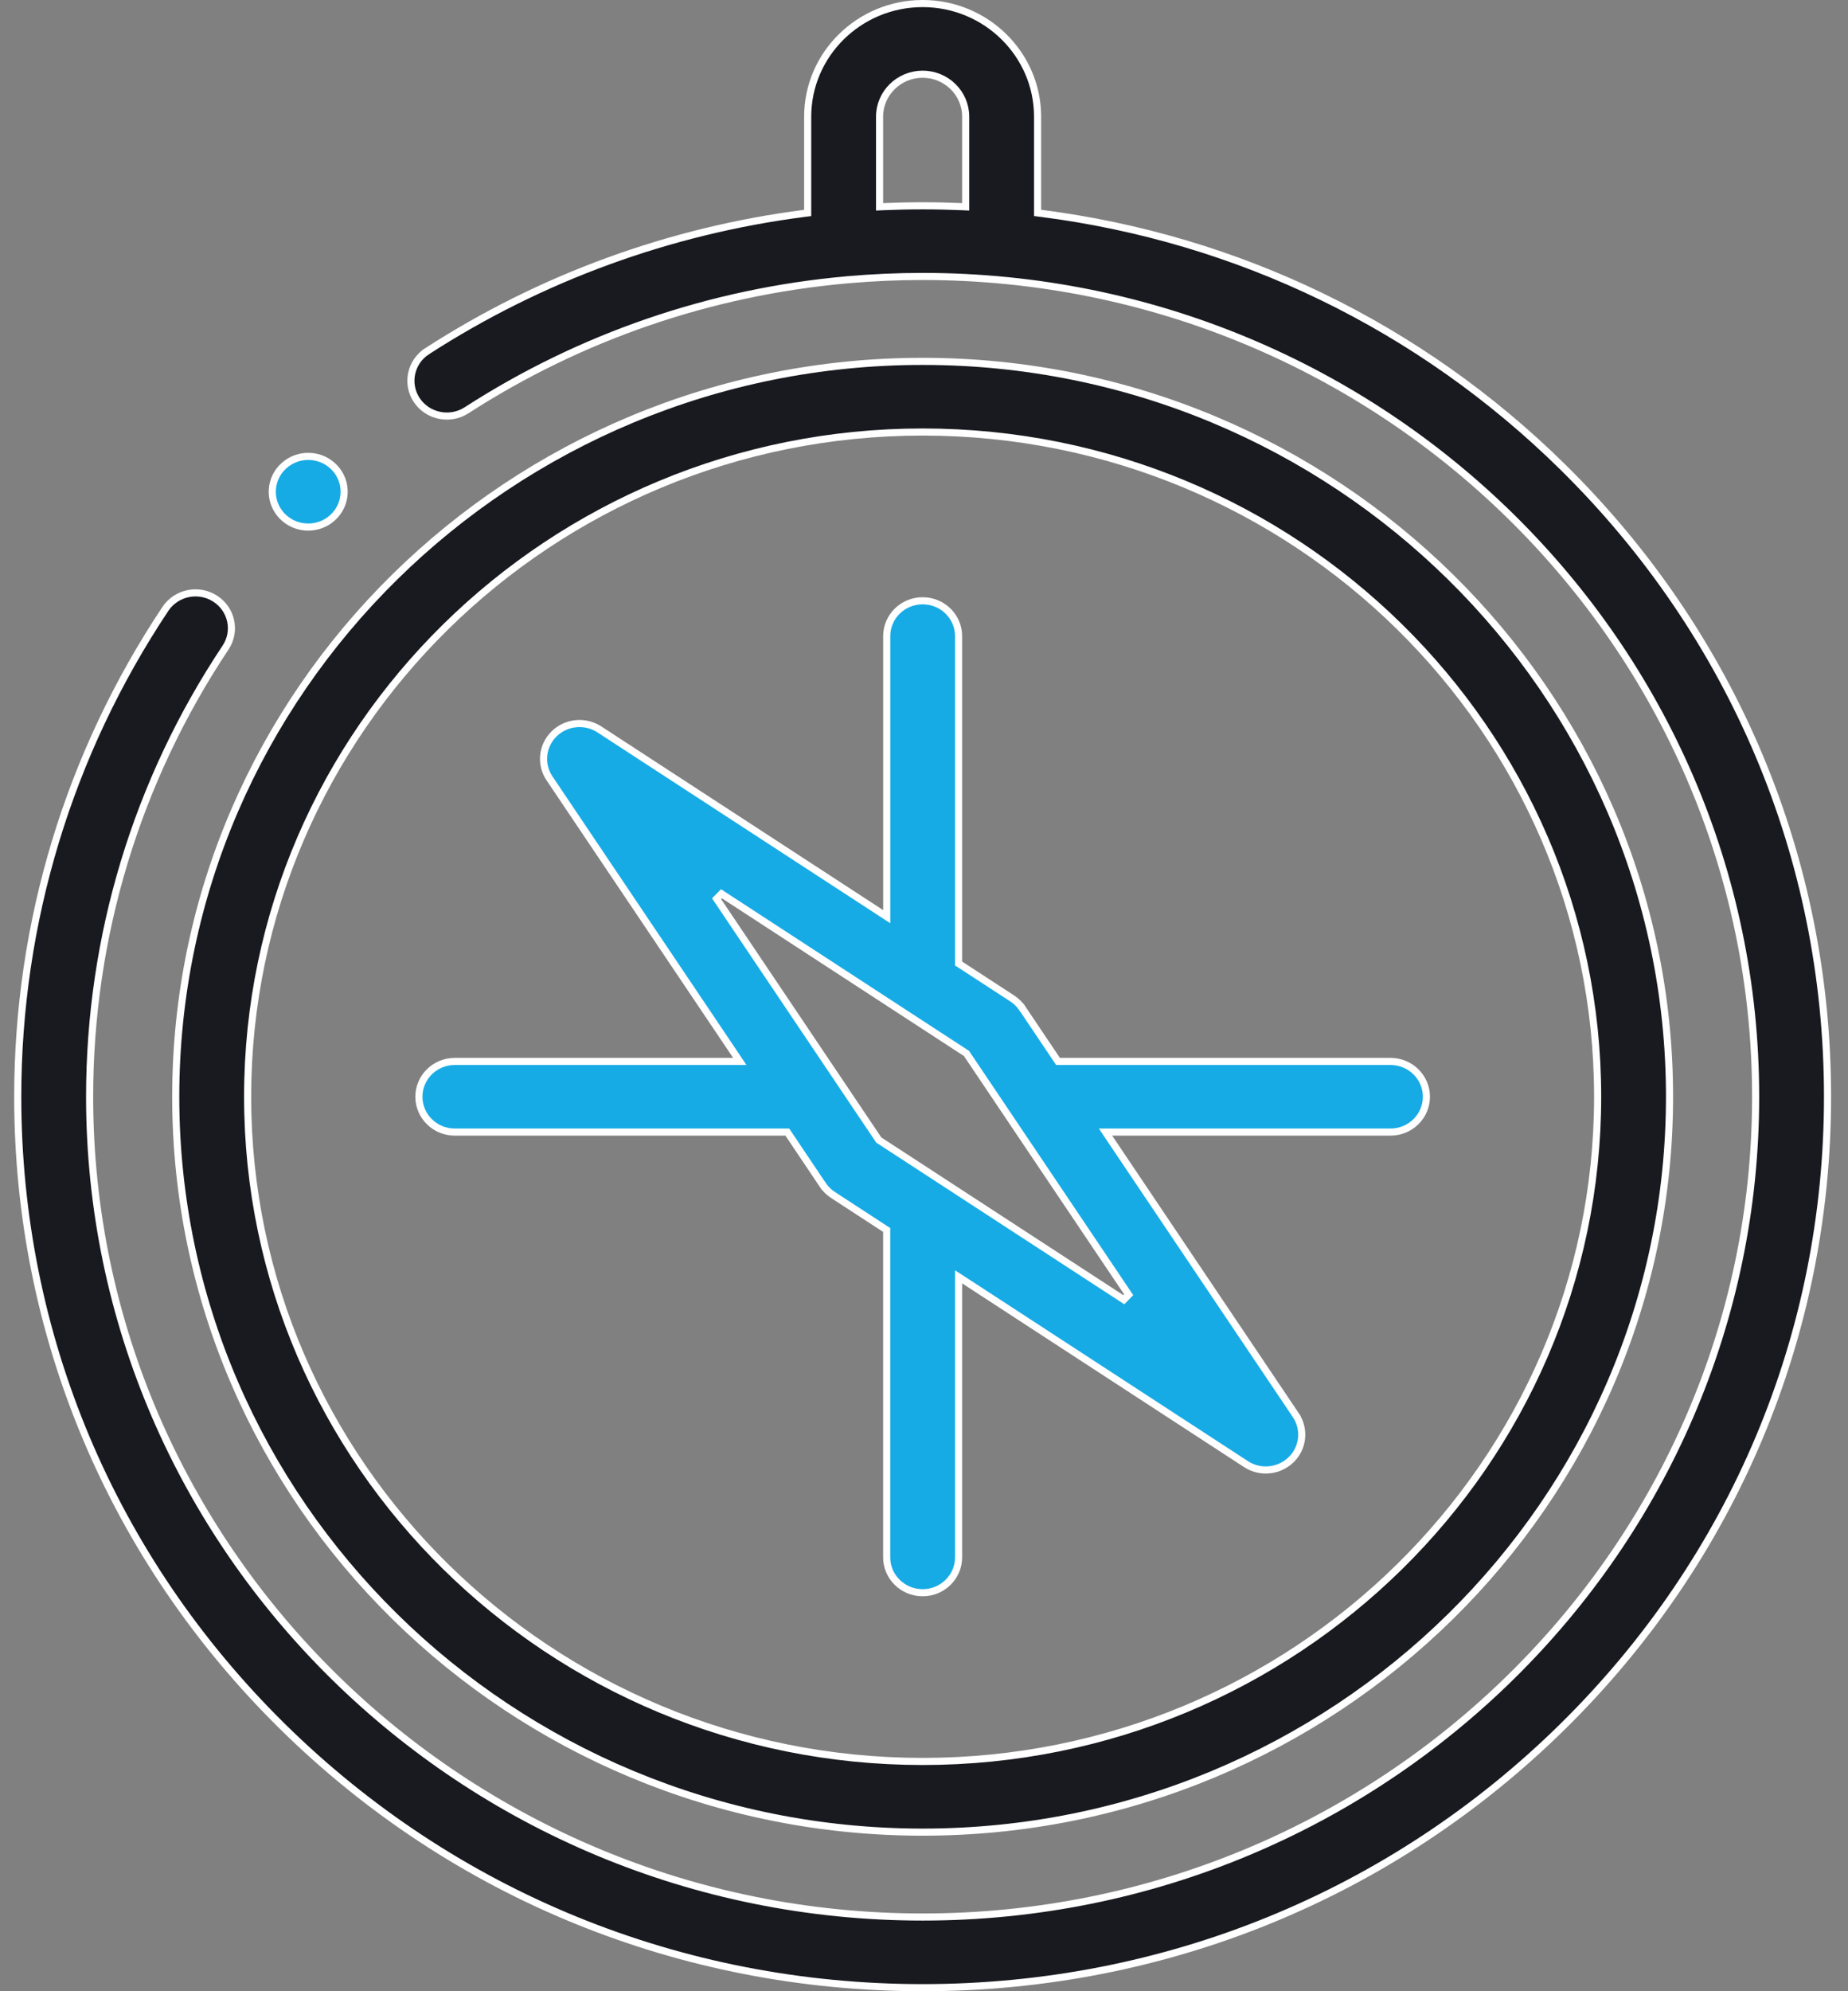
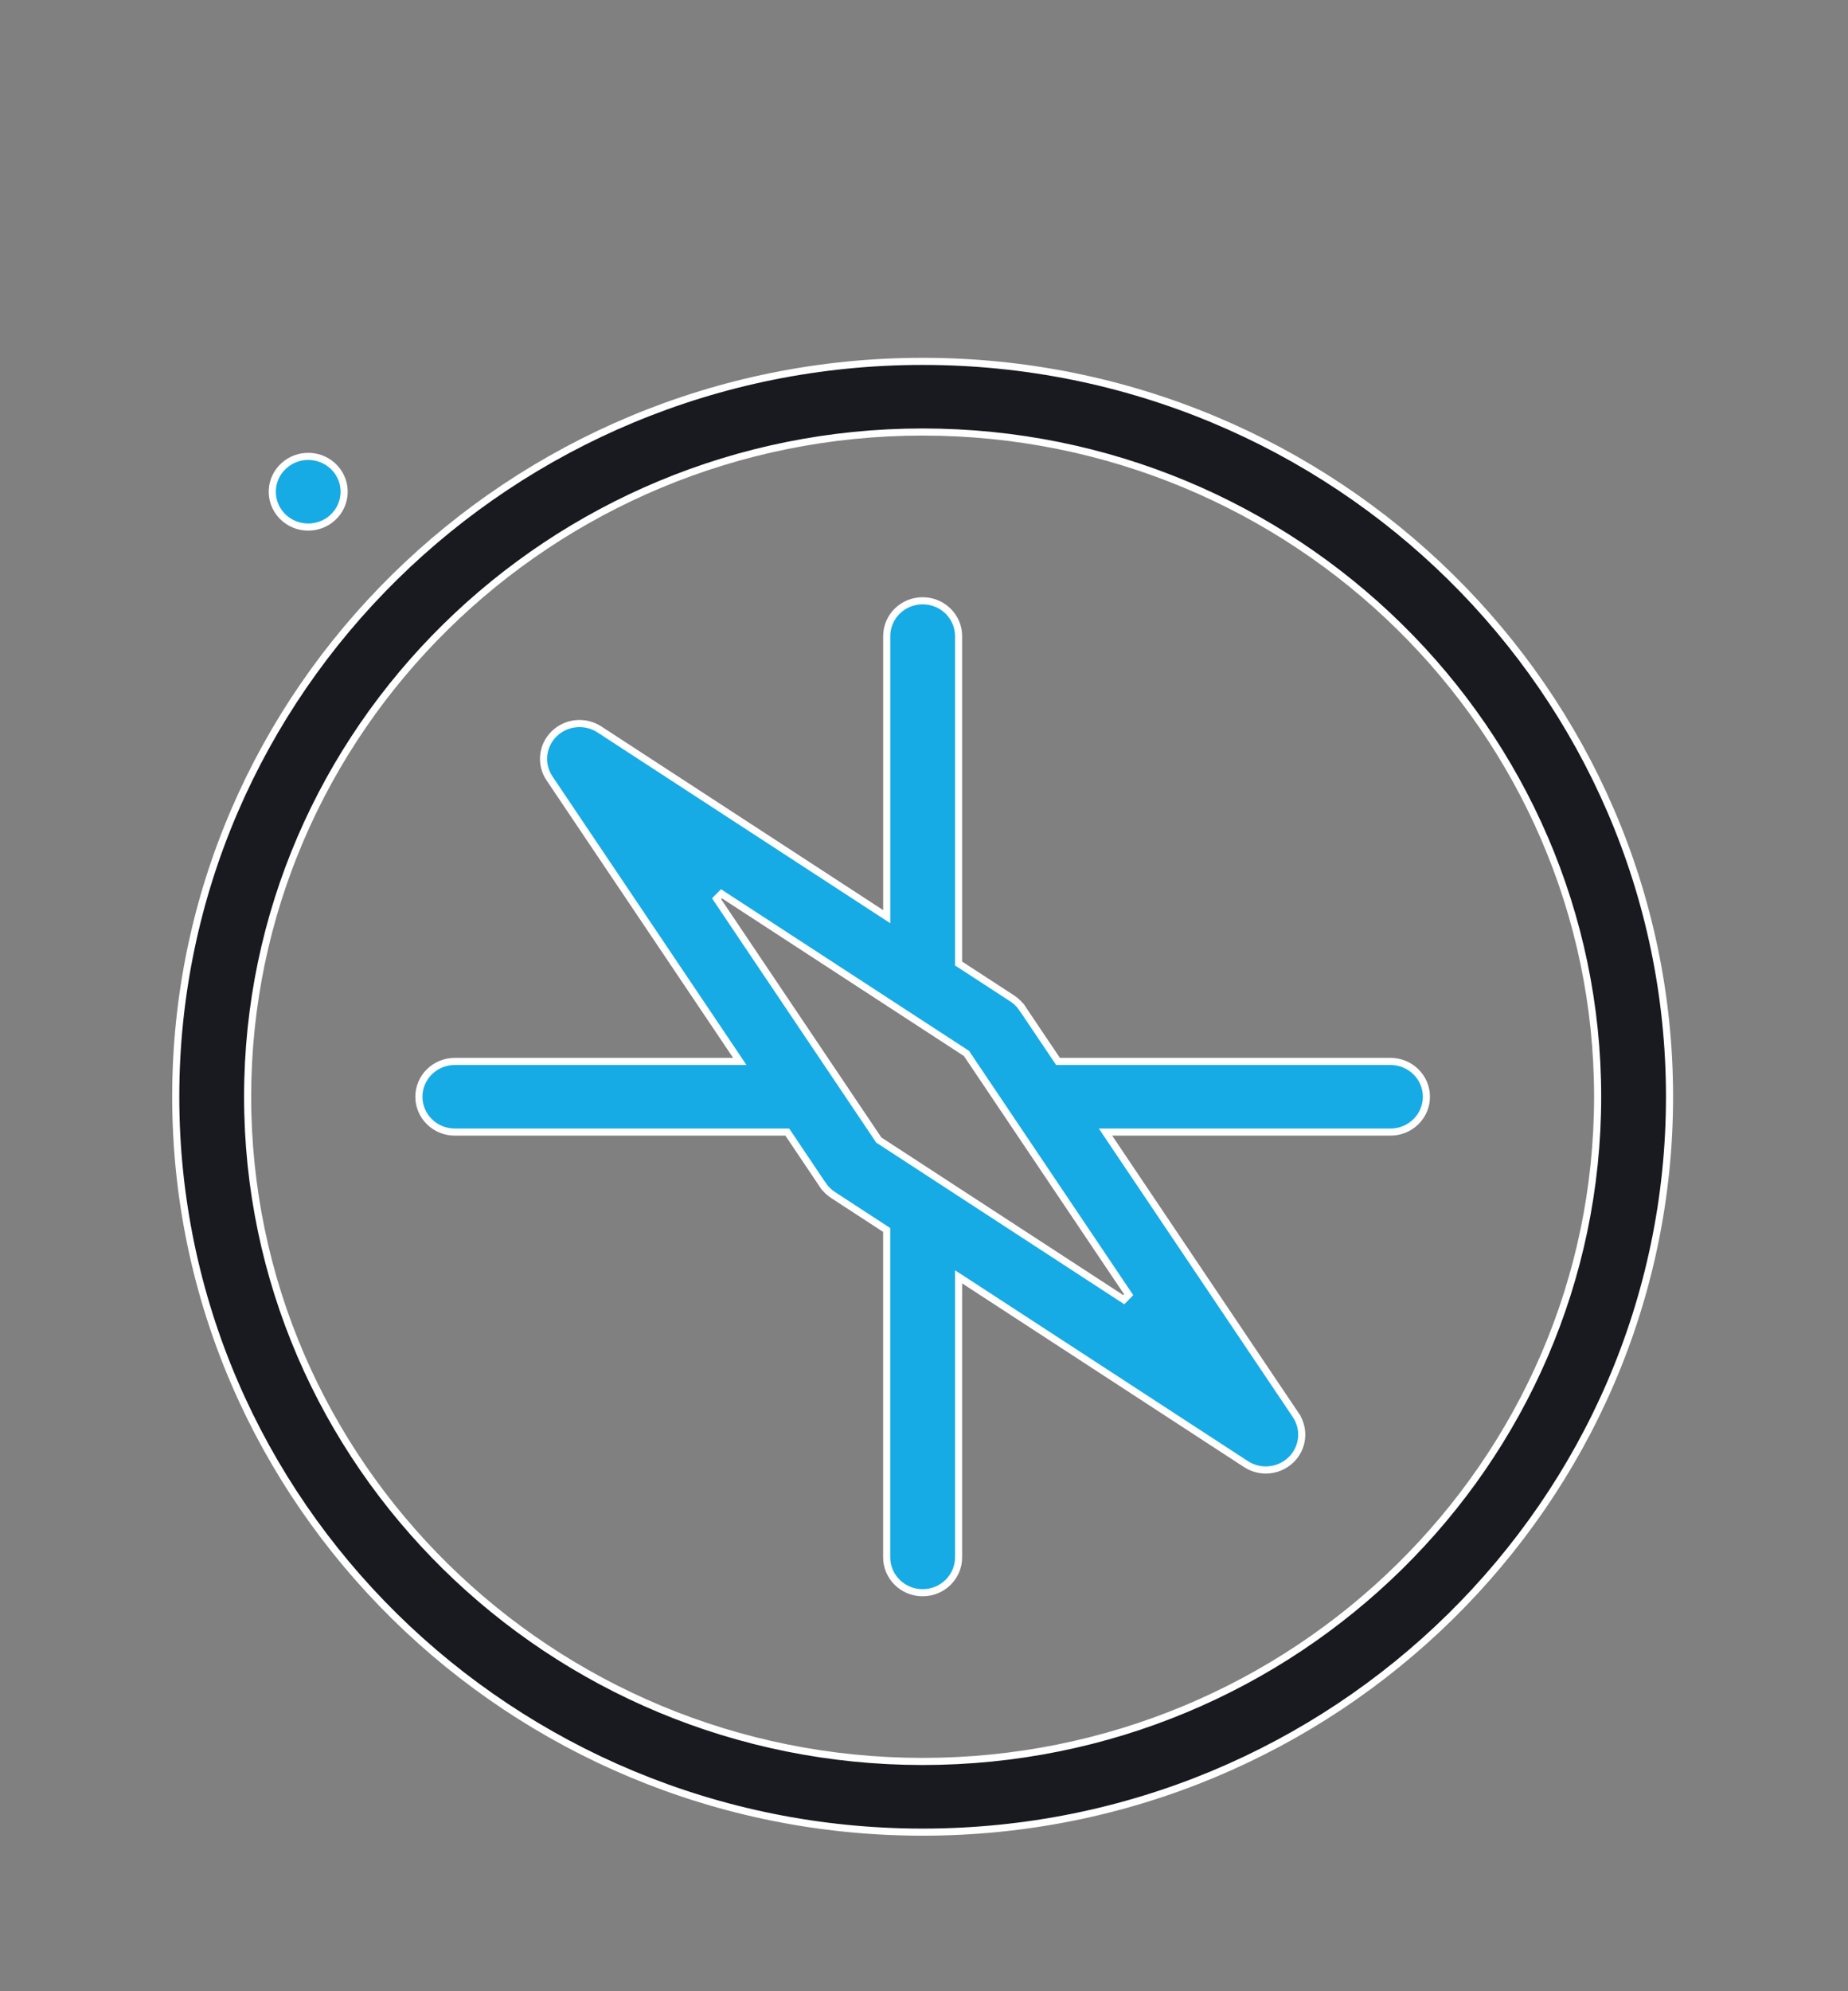
<svg xmlns="http://www.w3.org/2000/svg" width="52" height="56" viewBox="0 0 52 56" fill="none">
  <rect x="0" y="0" width="52" height="56" fill="#808080" stroke="none" />
-   <path d="M29.196 5.9V5.988L29.283 5.999C34.826 6.705 39.949 9.174 43.967 13.127C48.776 17.86 51.424 24.151 51.424 30.844C51.424 37.536 48.776 43.828 43.967 48.561C39.157 53.294 32.763 55.9 25.962 55.9C19.16 55.9 12.765 53.294 7.956 48.561C3.147 43.828 0.499 37.536 0.499 30.844C0.499 25.948 1.936 21.204 4.654 17.124C4.96 16.665 5.588 16.535 6.056 16.837C6.523 17.139 6.652 17.754 6.347 18.212C3.845 21.968 2.522 26.336 2.522 30.844C2.522 43.566 13.038 53.913 25.962 53.913C38.885 53.913 49.401 43.566 49.401 30.844C49.401 18.122 38.885 7.775 25.962 7.775C25.258 7.775 24.558 7.806 23.863 7.867L23.863 7.867L23.86 7.867C23.845 7.869 23.829 7.87 23.812 7.871L23.809 7.872C19.999 8.214 16.343 9.464 13.129 11.538C12.661 11.84 12.033 11.711 11.727 11.252L11.727 11.252C11.422 10.794 11.552 10.178 12.018 9.877L11.964 9.793L12.018 9.877C15.233 7.802 18.855 6.487 22.64 6L22.727 5.989V5.901V3.281C22.727 1.529 24.177 0.1 25.962 0.1C27.746 0.1 29.196 1.529 29.196 3.281V5.9ZM24.75 5.712V5.817L24.854 5.812C25.223 5.797 25.591 5.788 25.961 5.788C26.331 5.788 26.701 5.797 27.069 5.812L27.173 5.817V5.712V3.281C27.173 2.621 26.628 2.087 25.961 2.087C25.295 2.087 24.75 2.621 24.75 3.281V5.712Z" fill="#181A1F" stroke="white" stroke-width="0.2" />
  <path d="M46.978 30.844C46.978 42.246 37.552 51.526 25.962 51.526C14.371 51.526 4.945 42.246 4.945 30.844C4.945 19.442 14.371 10.163 25.962 10.163C37.552 10.163 46.978 19.442 46.978 30.844ZM44.955 30.844C44.955 20.535 36.433 12.15 25.962 12.15C15.49 12.15 6.968 20.535 6.968 30.844C6.968 41.154 15.49 49.538 25.962 49.538C36.433 49.538 44.955 41.154 44.955 30.844Z" fill="#181A1F" stroke="white" stroke-width="0.2" />
  <path d="M22.183 31.882L22.153 31.838H22.1H12.798C12.238 31.838 11.787 31.392 11.787 30.844C11.787 30.297 12.238 29.851 12.798 29.851H20.628H20.816L20.712 29.695L15.462 21.89L15.462 21.89C15.197 21.496 15.251 20.974 15.59 20.64C15.93 20.305 16.463 20.252 16.865 20.513L24.796 25.679L24.951 25.78V25.596V17.89C24.951 17.342 25.402 16.896 25.962 16.896C26.522 16.896 26.973 17.342 26.973 17.89V27.043V27.098L27.019 27.127L28.486 28.082C28.486 28.082 28.486 28.082 28.486 28.082C28.599 28.156 28.696 28.252 28.77 28.363L28.854 28.307L28.77 28.363L29.741 29.806L29.771 29.851H29.824H39.126C39.686 29.851 40.137 30.297 40.137 30.844C40.137 31.392 39.686 31.838 39.126 31.838H31.295H31.108L31.212 31.994L36.462 39.799L36.545 39.743L36.462 39.799C36.726 40.193 36.673 40.715 36.334 41.049C36.138 41.241 35.879 41.341 35.618 41.341C35.424 41.341 35.23 41.286 35.059 41.175C35.059 41.175 35.059 41.175 35.059 41.175L27.128 36.009L26.973 35.909V36.093V43.799C26.973 44.346 26.522 44.793 25.962 44.793C25.402 44.793 24.95 44.346 24.95 43.799V34.645V34.591L24.905 34.562L23.438 33.606L23.438 33.606C23.325 33.532 23.228 33.437 23.153 33.326L23.07 33.382L23.153 33.326L22.183 31.882ZM27.207 29.644L27.196 29.627L27.179 29.616L20.302 25.137L20.164 25.276L24.716 32.044L24.727 32.061L24.744 32.072L31.622 36.552L31.759 36.412L27.207 29.644Z" fill="#17ABE5" stroke="white" stroke-width="0.2" />
  <path d="M9.354 14.563L9.354 14.563L9.352 14.566C9.158 14.738 8.915 14.823 8.673 14.823C8.397 14.823 8.123 14.713 7.923 14.497L7.923 14.497C7.549 14.091 7.579 13.464 7.992 13.095L7.992 13.095C8.405 12.724 9.046 12.754 9.422 13.161L9.422 13.161C9.796 13.567 9.766 14.194 9.354 14.563Z" fill="#17ABE5" stroke="white" stroke-width="0.2" />
</svg>